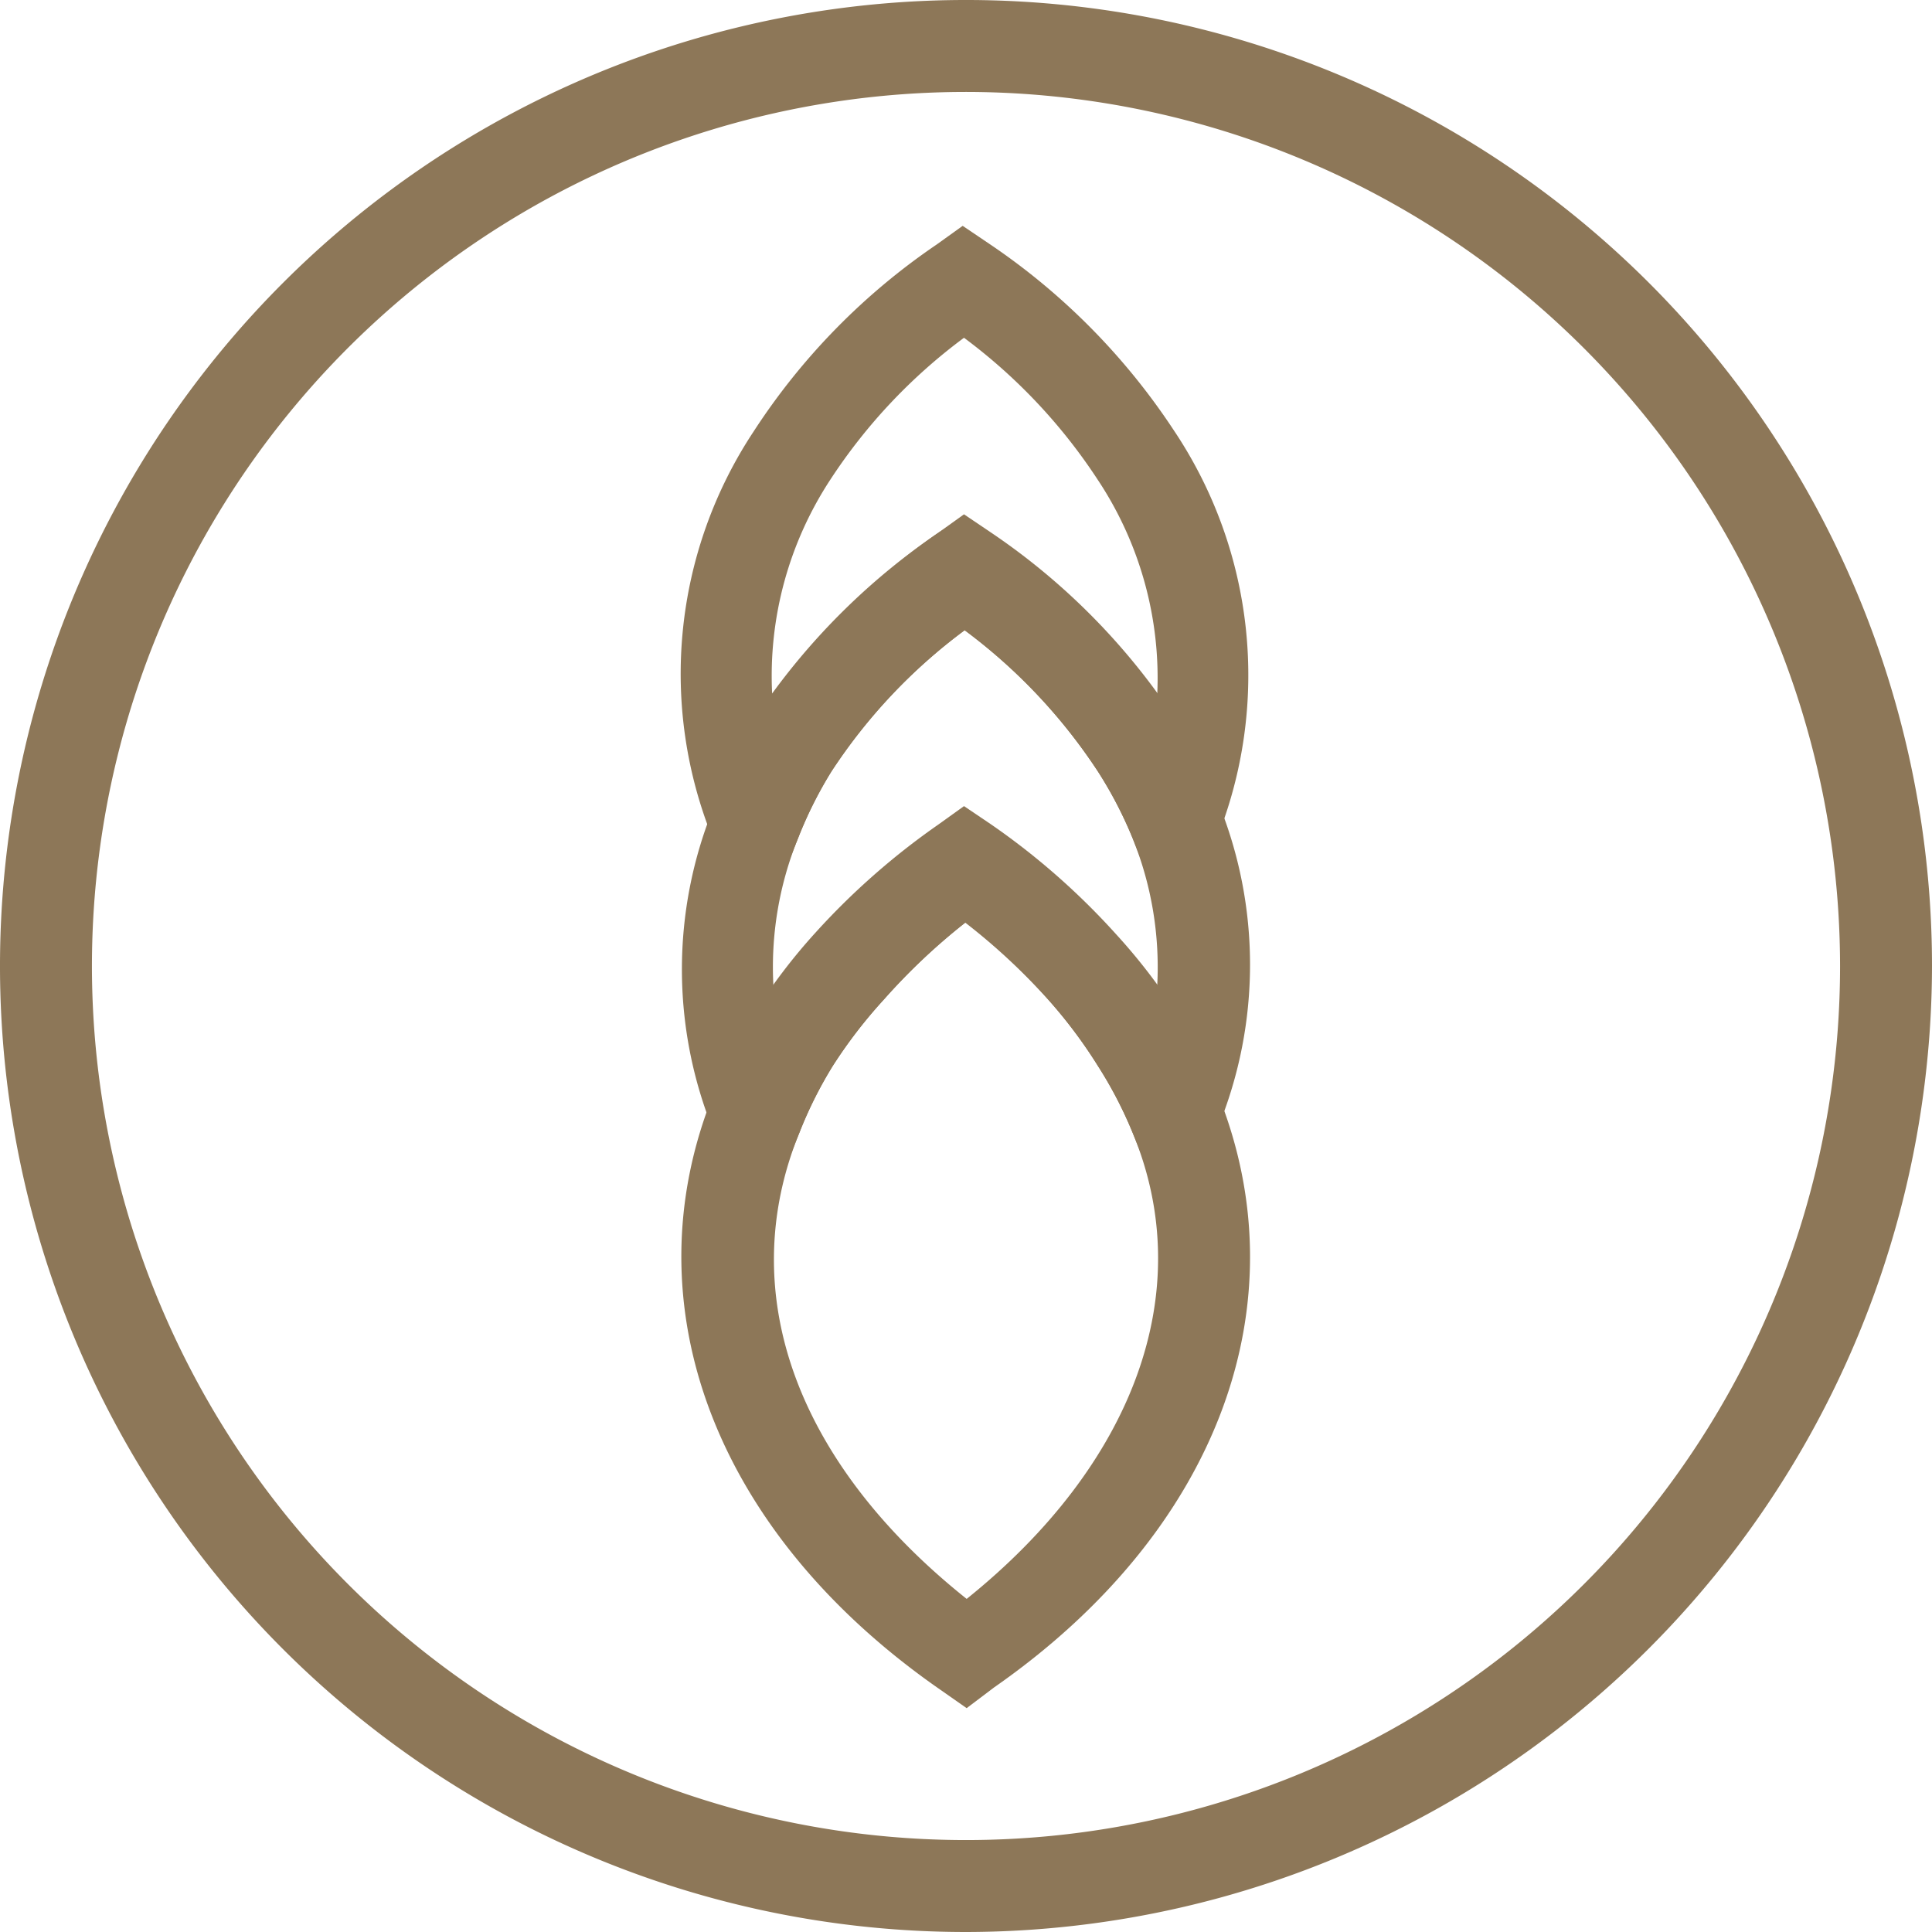
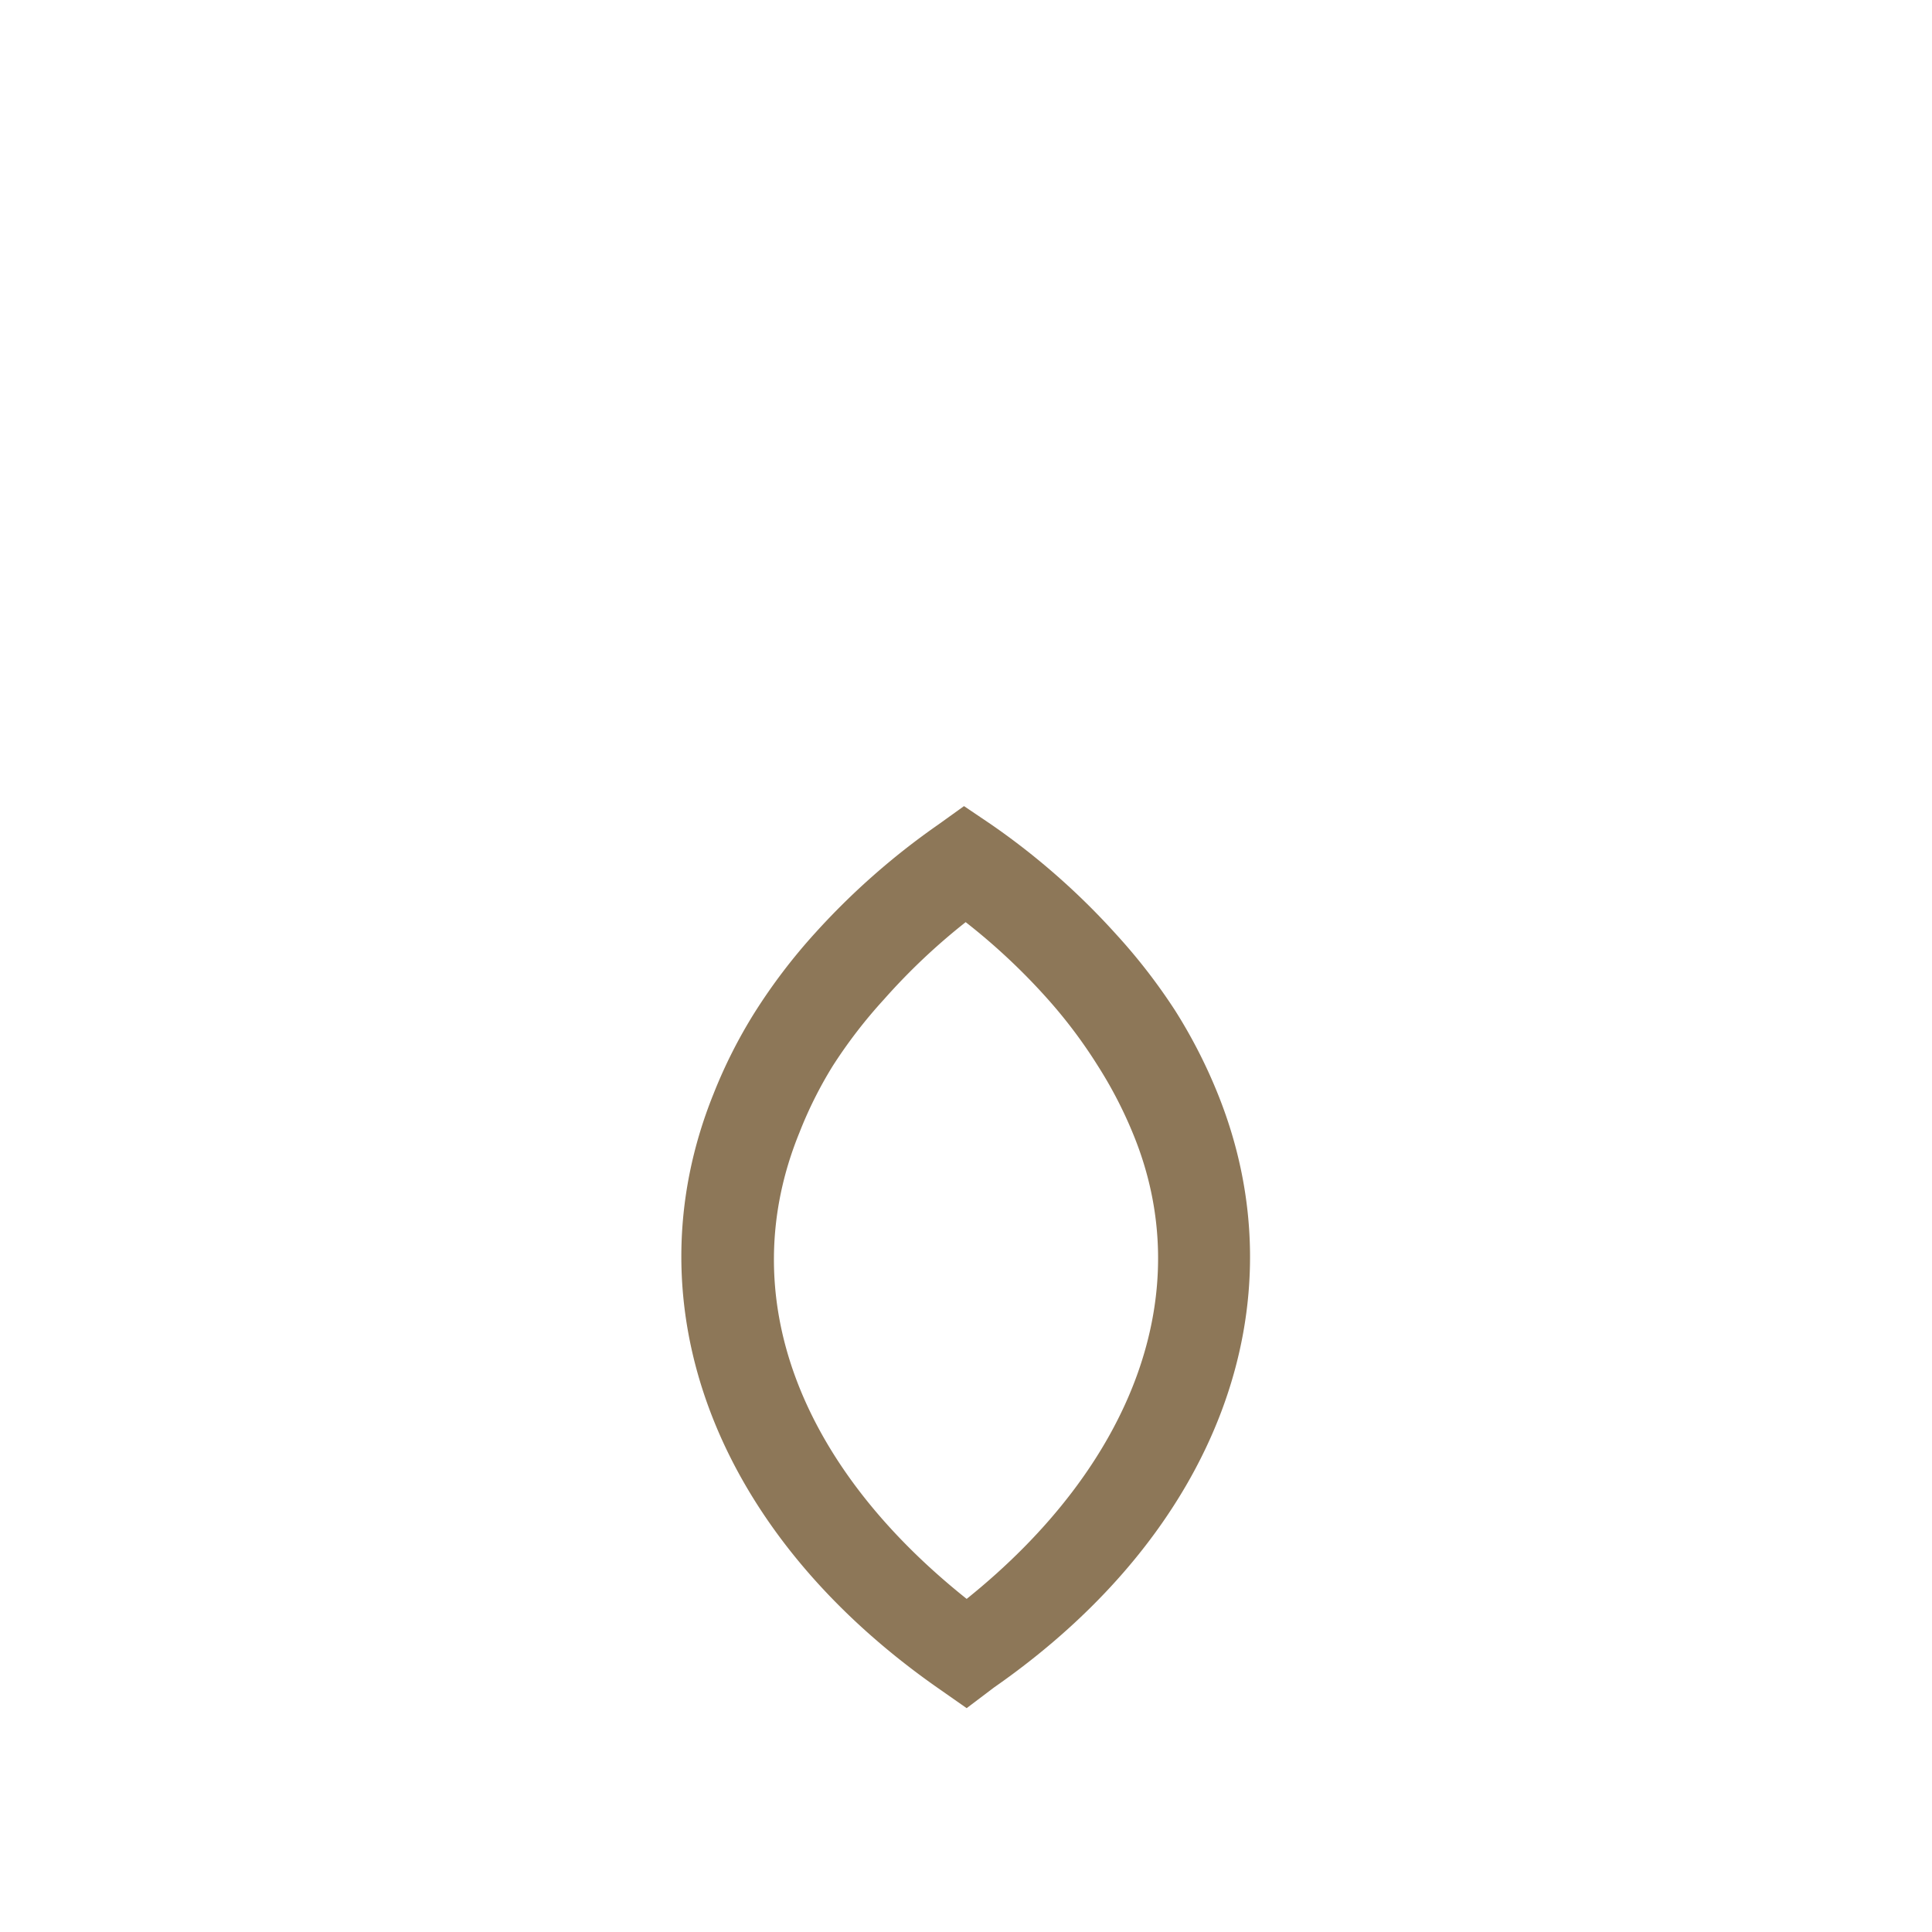
<svg xmlns="http://www.w3.org/2000/svg" viewBox="0 0 29 29">
  <defs>
    <style>.cls-1{fill:#8d7758;}</style>
  </defs>
  <title>layeredbuket-gold</title>
  <g id="Layer_2" data-name="Layer 2">
    <g id="Layer_1-2" data-name="Layer 1">
-       <path class="cls-1" d="M14.5,29A14.5,14.5,0,1,1,29,14.5,14.52,14.52,0,0,1,14.5,29Zm0-27.62A13.12,13.12,0,1,0,27.62,14.5,13.13,13.13,0,0,0,14.5,1.38Z" />
-       <path class="cls-1" d="M17.63,14.18,17,12.58a6.17,6.17,0,0,0-.52-1,8.32,8.32,0,0,0-2-2.12,8.28,8.28,0,0,0-2,2.12,6.08,6.08,0,0,0-.5,1l-.64,1.6-.64-1.59a6.59,6.59,0,0,1,.61-6.11,9.91,9.91,0,0,1,2.75-2.81l.39-.28.4.27a10,10,0,0,1,2.77,2.8,6.6,6.6,0,0,1,.64,6.14ZM14.47,7.75l.4.28a10.2,10.2,0,0,1,2.5,2.41,5.38,5.38,0,0,0-.9-3.25,8.34,8.34,0,0,0-2-2.12,8.29,8.29,0,0,0-2,2.12,5.37,5.37,0,0,0-.88,3.22A10.15,10.15,0,0,1,14.08,8Z" />
-       <path class="cls-1" d="M17.63,18.56,17,17a6.11,6.11,0,0,0-.52-1,7.13,7.13,0,0,0-.75-1,9.51,9.51,0,0,0-1.24-1.15A9.32,9.32,0,0,0,13.27,15a7.21,7.21,0,0,0-.77,1,6.31,6.31,0,0,0-.5,1l-.64,1.59-.64-1.59a6.44,6.44,0,0,1,0-4.9,7.47,7.47,0,0,1,.61-1.21A9.89,9.89,0,0,1,14.08,8l.39-.28.4.27a10,10,0,0,1,2.77,2.8,7.73,7.73,0,0,1,.64,1.24,6.45,6.45,0,0,1,0,4.9Zm-3.16-6.43.4.27a10.78,10.78,0,0,1,1.88,1.65c.24.27.44.51.62.75A5.16,5.16,0,0,0,17,12.58a6.16,6.16,0,0,0-.52-1,8.33,8.33,0,0,0-2-2.12,8.27,8.27,0,0,0-2,2.12,6.23,6.23,0,0,0-.5,1,5.14,5.14,0,0,0-.37,2.23c.18-.24.38-.49.62-.75a10.85,10.85,0,0,1,1.84-1.62Z" />
      <path class="cls-1" d="M14.51,25.64l-.4-.28c-3.37-2.34-4.68-5.77-3.4-8.94a7.47,7.47,0,0,1,.61-1.21A8.63,8.63,0,0,1,12.24,14a10.83,10.83,0,0,1,1.84-1.62l.39-.28.4.27a10.74,10.74,0,0,1,1.88,1.65,8.72,8.72,0,0,1,.89,1.15,7.73,7.73,0,0,1,.64,1.25c1.27,3.15,0,6.57-3.36,8.91Zm0-11.81A9.45,9.45,0,0,0,13.27,15a7.39,7.39,0,0,0-.77,1,6.18,6.18,0,0,0-.5,1c-1,2.45,0,5,2.51,7C17,22,18,19.4,17,17a6.39,6.39,0,0,0-.52-1,7.39,7.39,0,0,0-.75-1A9.43,9.43,0,0,0,14.48,13.83Z" />
    </g>
  </g>
</svg>